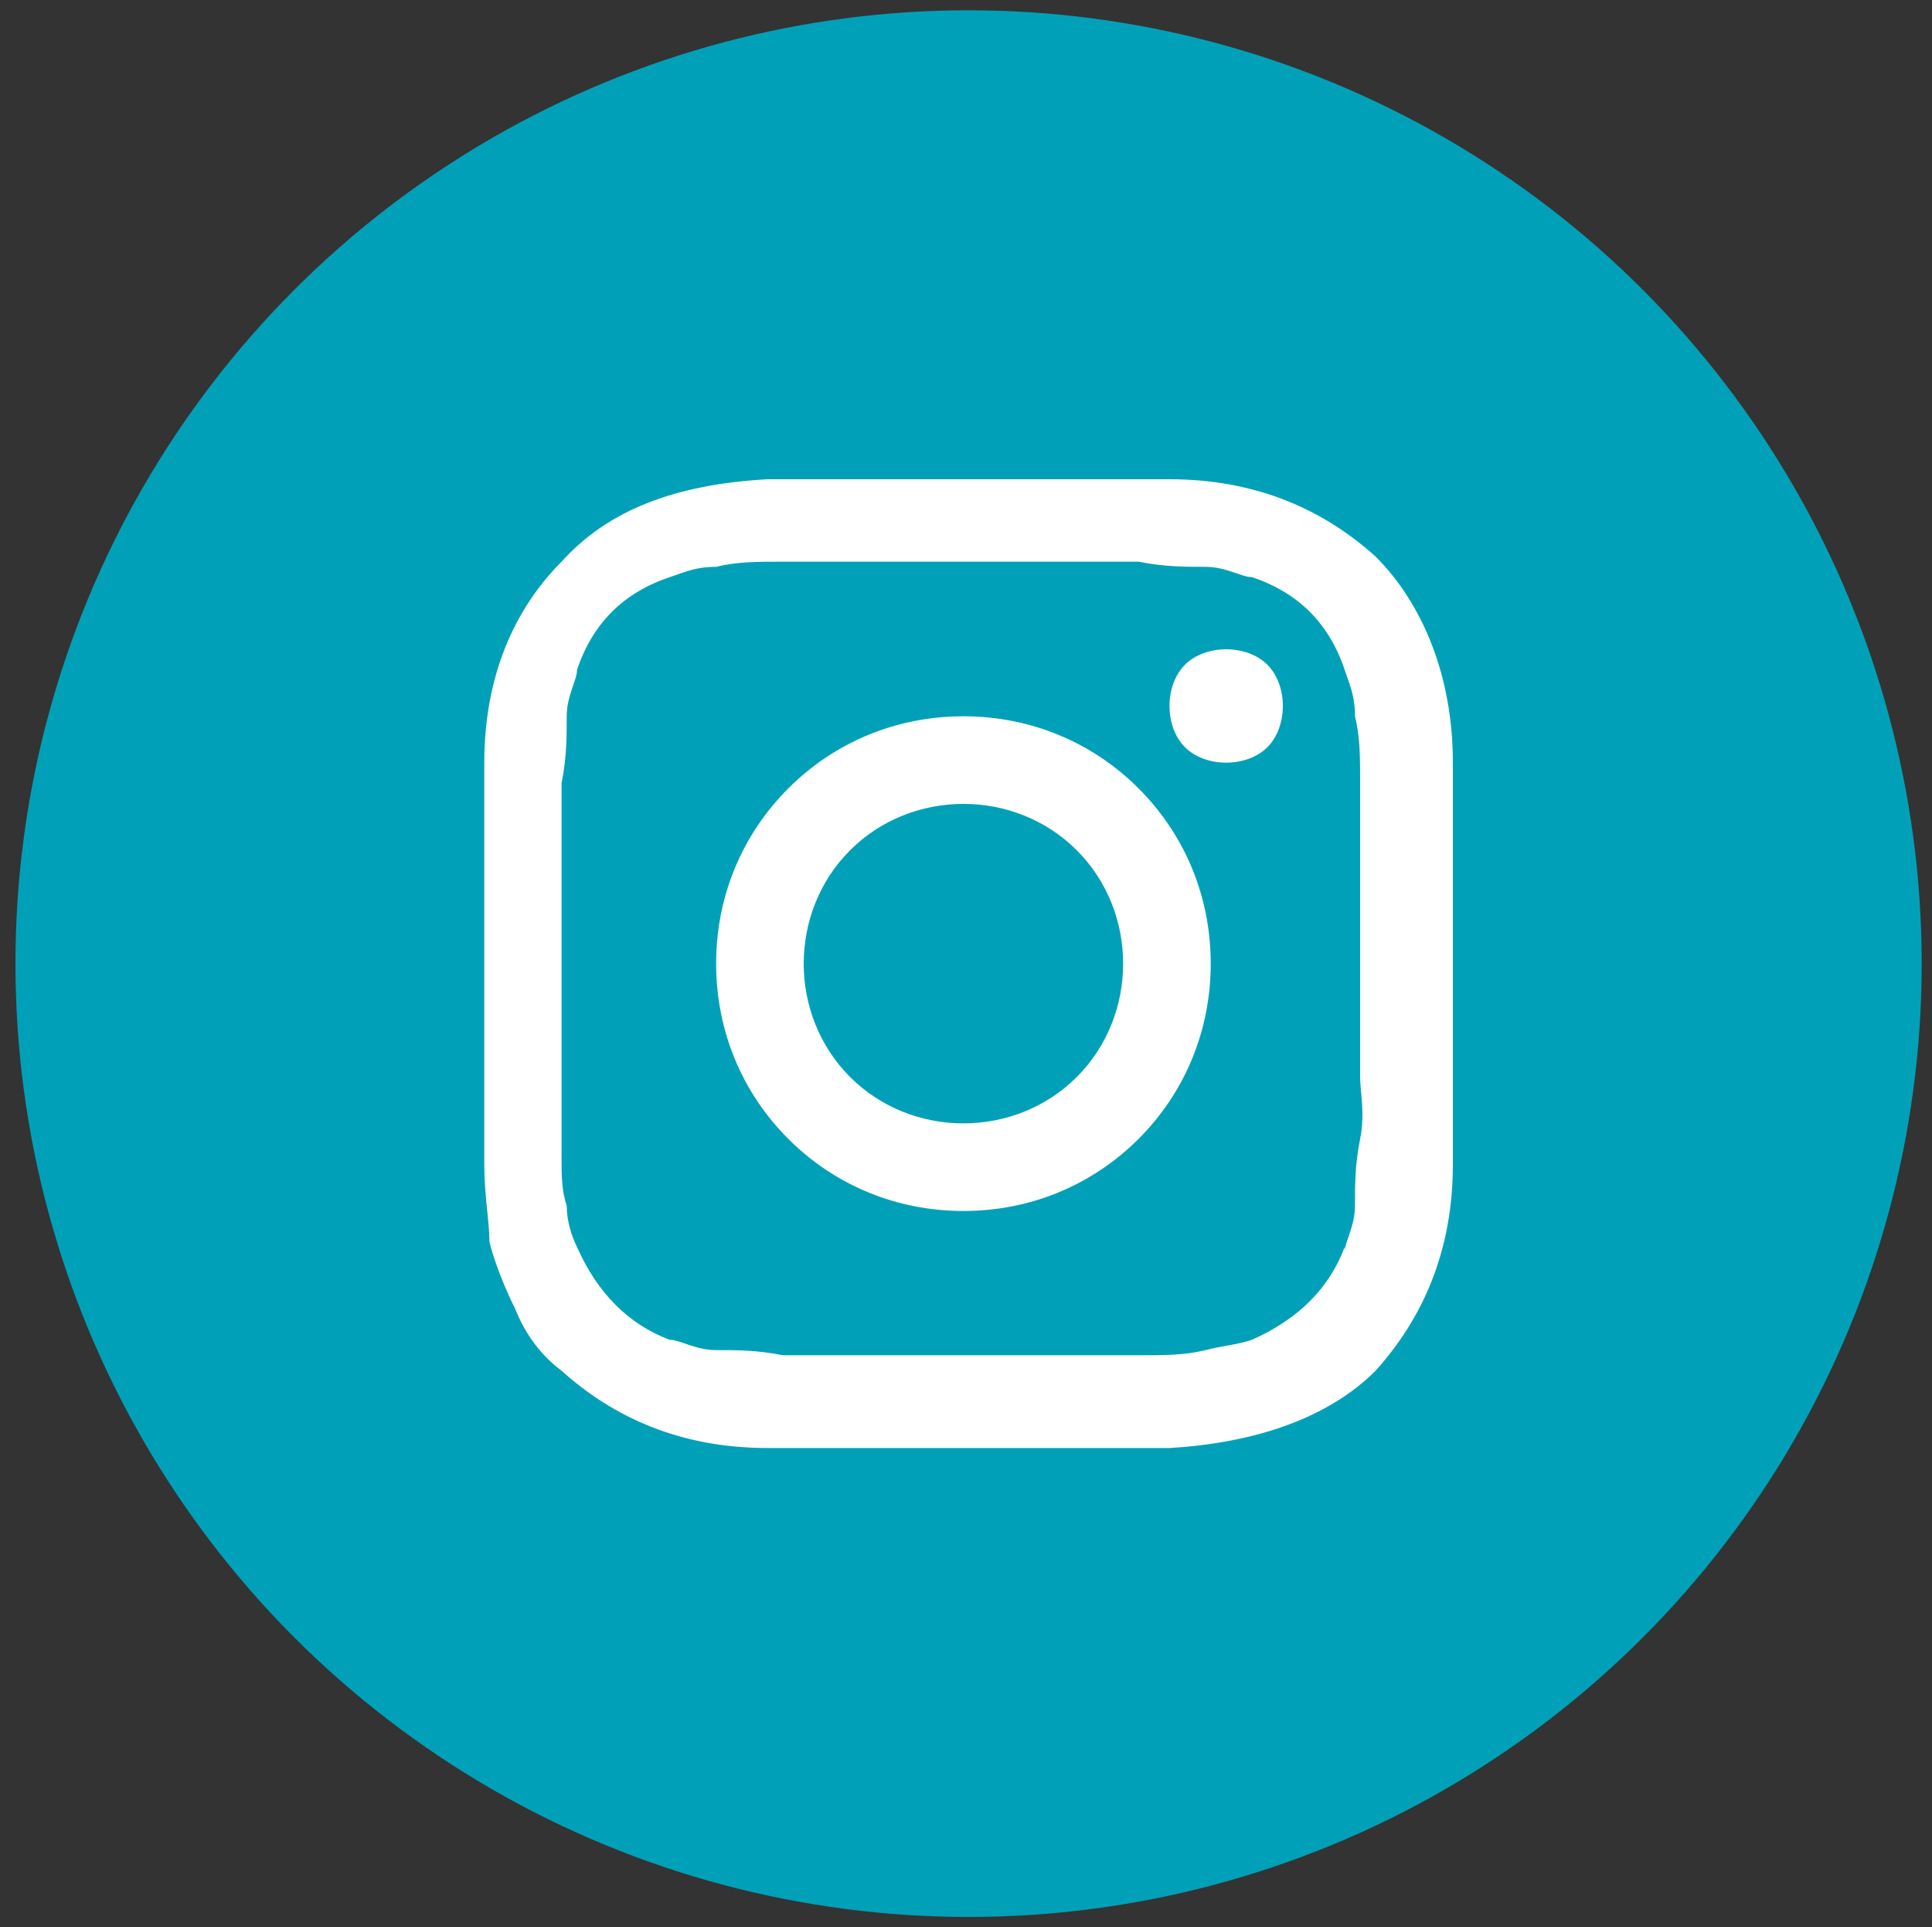
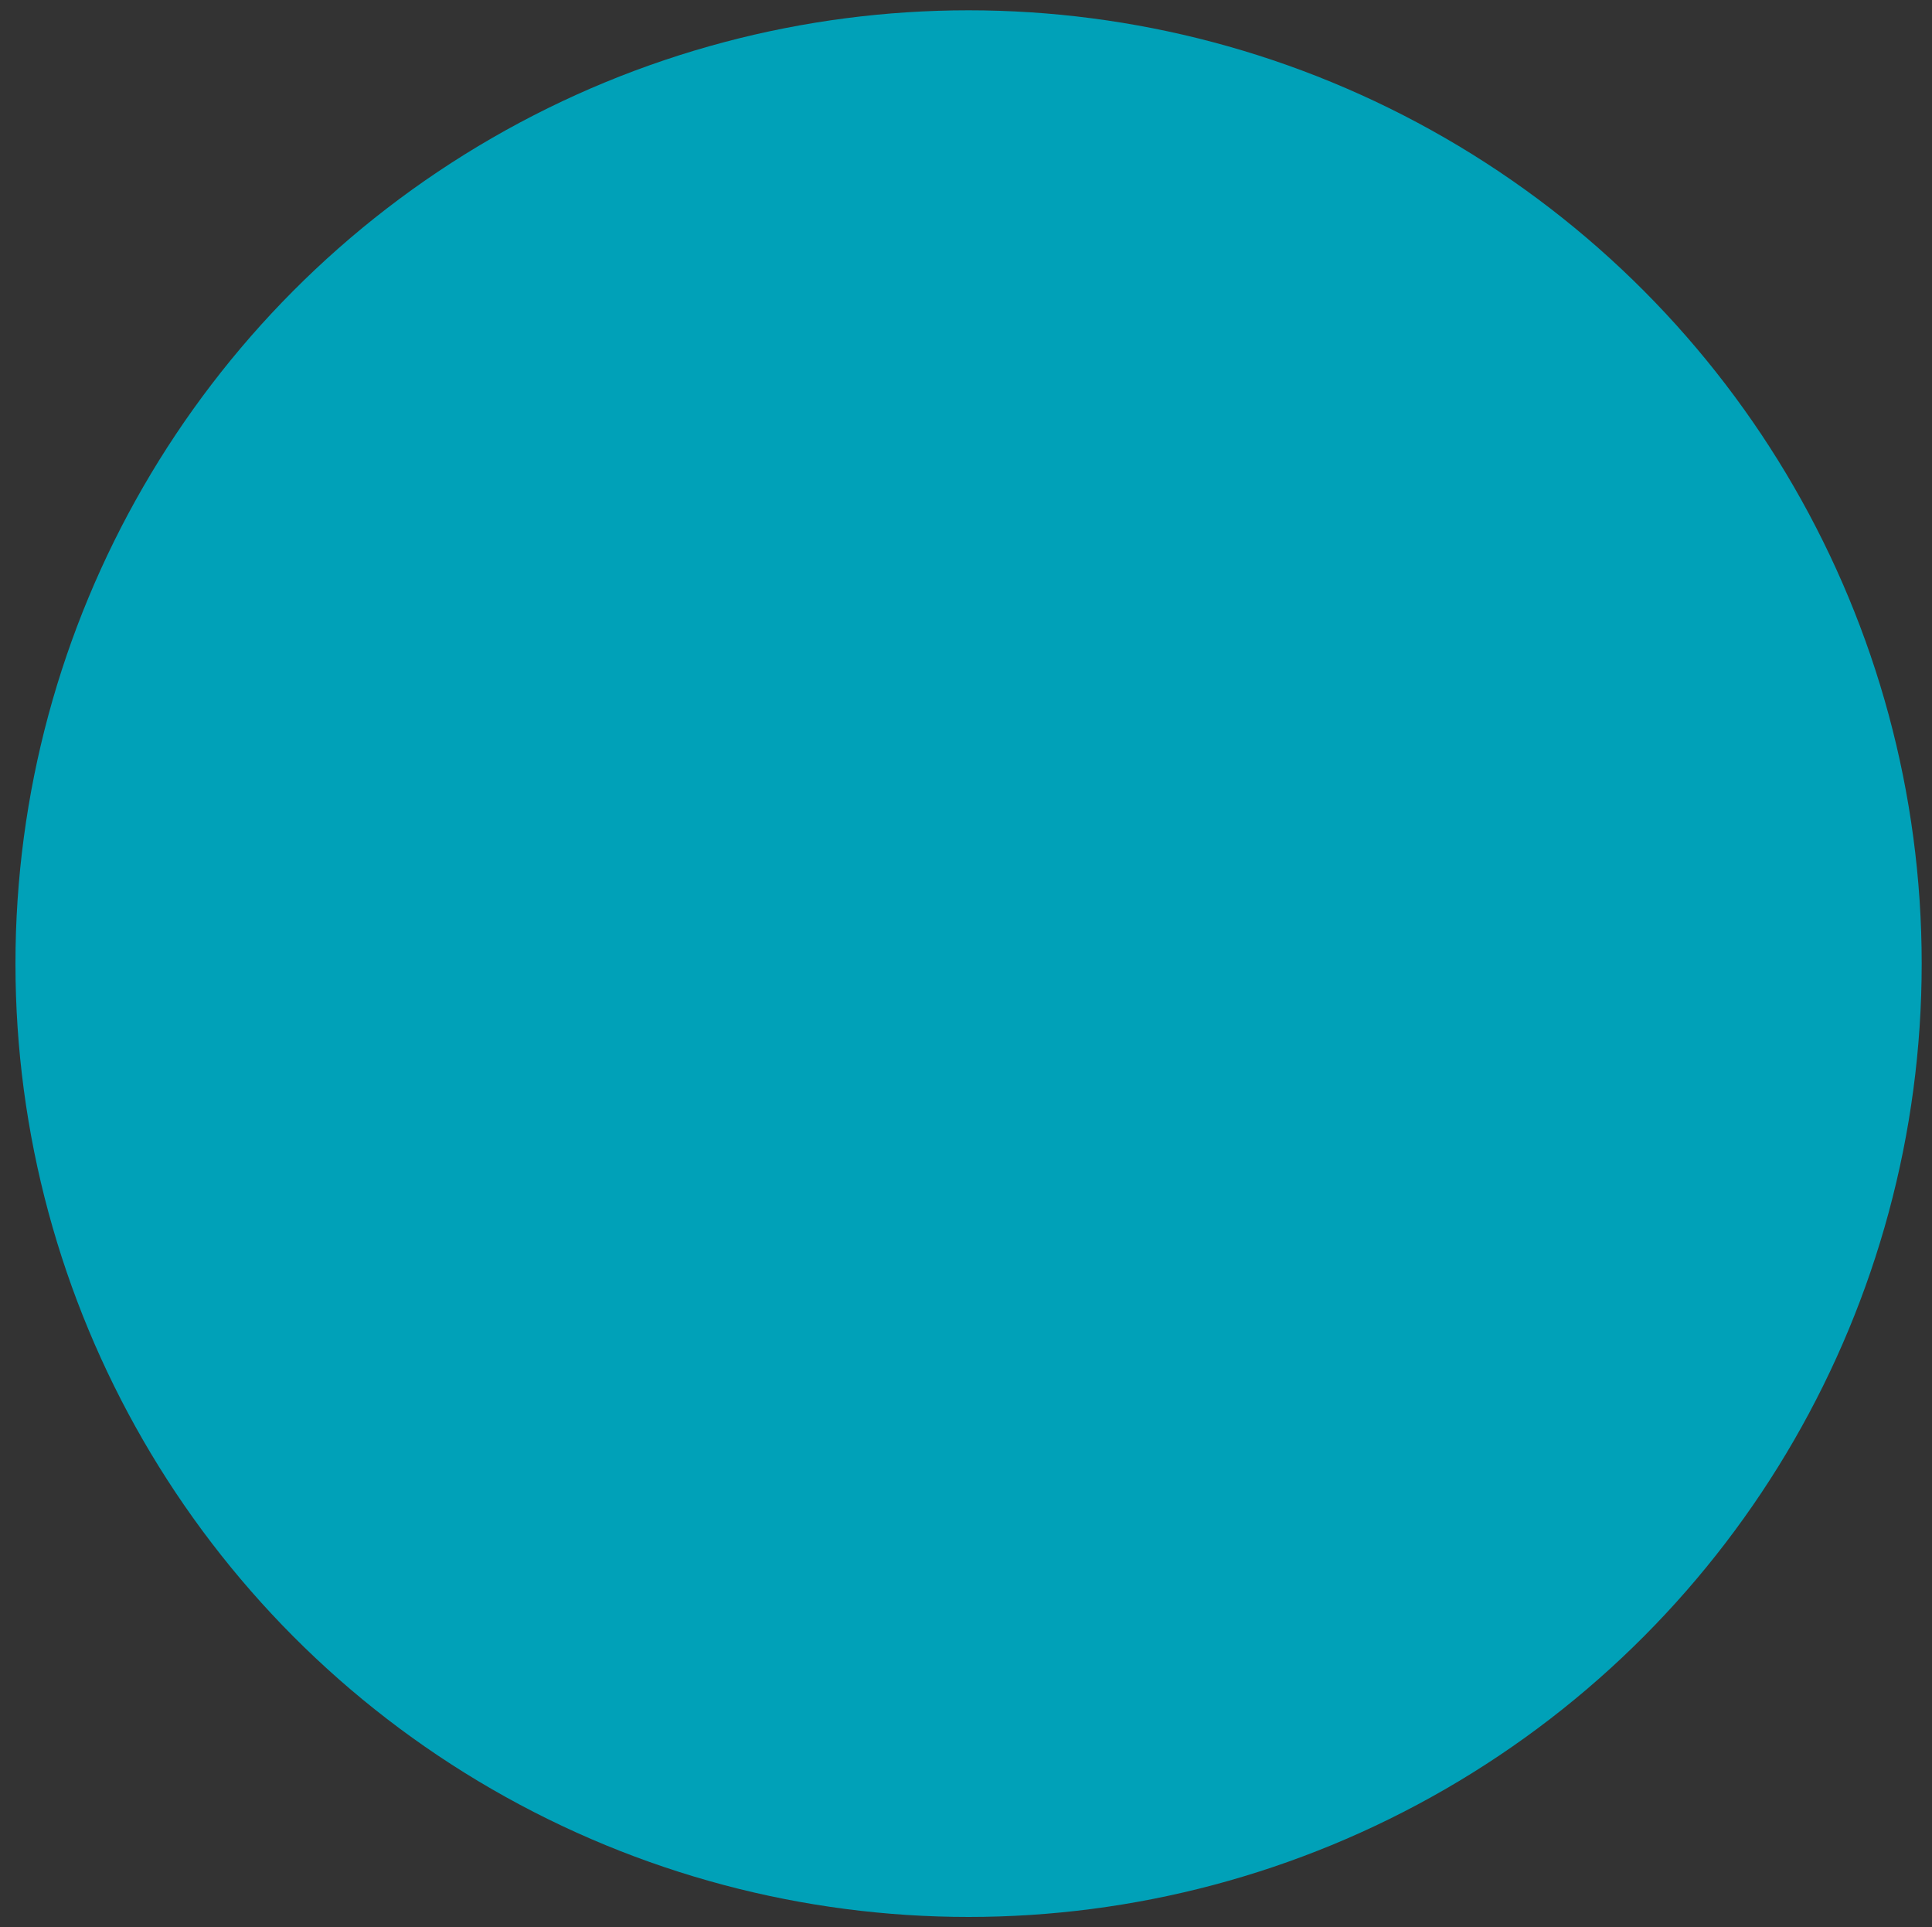
<svg xmlns="http://www.w3.org/2000/svg" id="Warstwa_2" version="1.1" viewBox="0 0 37.5 37.4">
  <rect x="0" y="0" width="37.5" height="37.4" fill="#333333" stroke="none" />
  <defs>
    <style>
      .st0 {
        fill: #fff;
      }

      .st1 {
        fill: #00a1b8;
      }
    </style>
  </defs>
  <circle class="st1" cx="18.8" cy="18.7" r="18.5" />
-   <path class="st0" d="M28.2,14.8c0,.8,0,2.1,0,3.9s0,3.1,0,3.9c0,1.7-.6,3-1.5,4-.9.9-2.3,1.4-4,1.5-.8,0-2.1,0-3.9,0s-3.1,0-3.9,0c-1.7,0-3-.6-4-1.5-.4-.3-.7-.7-.9-1.2-.2-.4-.4-.9-.5-1.3,0-.4-.1-.9-.1-1.5,0-.8,0-2.1,0-3.9s0-3.1,0-3.9c0-1.7.6-3,1.5-3.9.9-1,2.2-1.5,4-1.6.8,0,2.1,0,3.9,0s3.1,0,3.9,0c1.7,0,3,.6,4,1.5.9.9,1.5,2.3,1.5,4ZM26.1,24.3c0-.2.2-.5.2-.9s0-.8.1-1.3,0-.9,0-1.2v-4.5c0-.3,0-.7,0-1.2,0-.5,0-.9-.1-1.3,0-.4-.1-.6-.2-.9-.3-.9-.9-1.5-1.8-1.8-.2,0-.5-.2-.9-.2-.4,0-.8,0-1.3-.1-.5,0-.9,0-1.2,0h-4.5c-.3,0-.7,0-1.2,0-.5,0-.9,0-1.3.1-.4,0-.6.1-.9.2-.9.3-1.5.9-1.8,1.8,0,.2-.2.5-.2.9,0,.4,0,.8-.1,1.3,0,.5,0,.9,0,1.2v4c0,.3,0,.6,0,1,0,.4,0,.8,0,1.1,0,.3,0,.6.1.9,0,.3.1.6.2.8.4.9,1,1.5,1.8,1.8.2,0,.5.2.9.2.4,0,.8,0,1.3.1.5,0,.9,0,1.2,0h4.5c.3,0,.7,0,1.2,0s.9,0,1.3-.1.6-.1.9-.2c.9-.4,1.5-1,1.8-1.8ZM15.3,15.3c.9-.9,2.1-1.4,3.4-1.4s2.5.5,3.4,1.4c.9.9,1.4,2.1,1.4,3.4s-.5,2.5-1.4,3.4-2.1,1.4-3.4,1.4-2.5-.5-3.4-1.4c-.9-.9-1.4-2.1-1.4-3.4s.5-2.5,1.4-3.4ZM16.5,20.9c.6.6,1.4.9,2.2.9s1.6-.3,2.2-.9.9-1.4.9-2.2-.3-1.6-.9-2.2c-.6-.6-1.4-.9-2.2-.9s-1.6.3-2.2.9-.9,1.4-.9,2.2.3,1.6.9,2.2ZM24.6,12.9c.2.2.3.5.3.8s-.1.6-.3.8c-.2.2-.5.3-.8.3s-.6-.1-.8-.3c-.2-.2-.3-.5-.3-.8s.1-.6.3-.8.5-.3.8-.3.6.1.8.3Z" />
</svg>